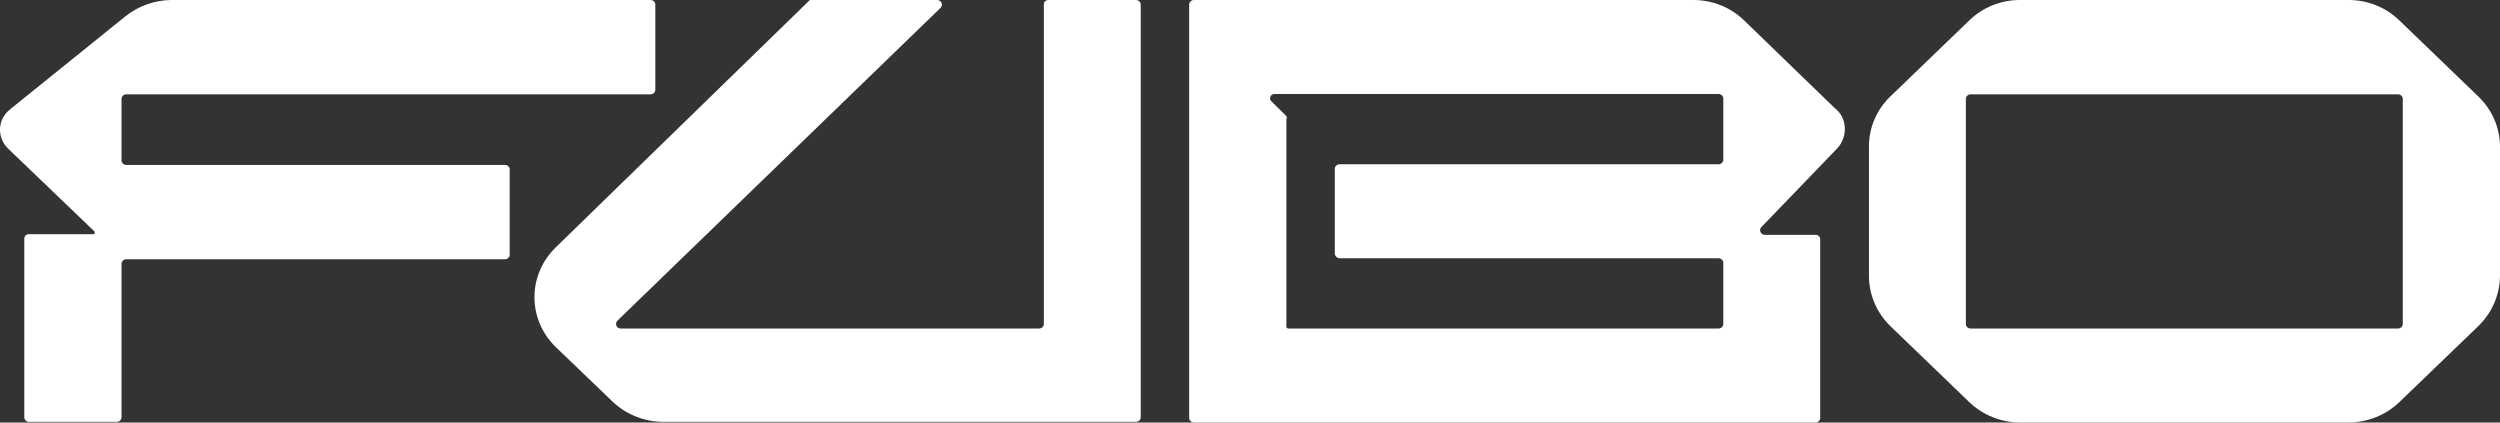
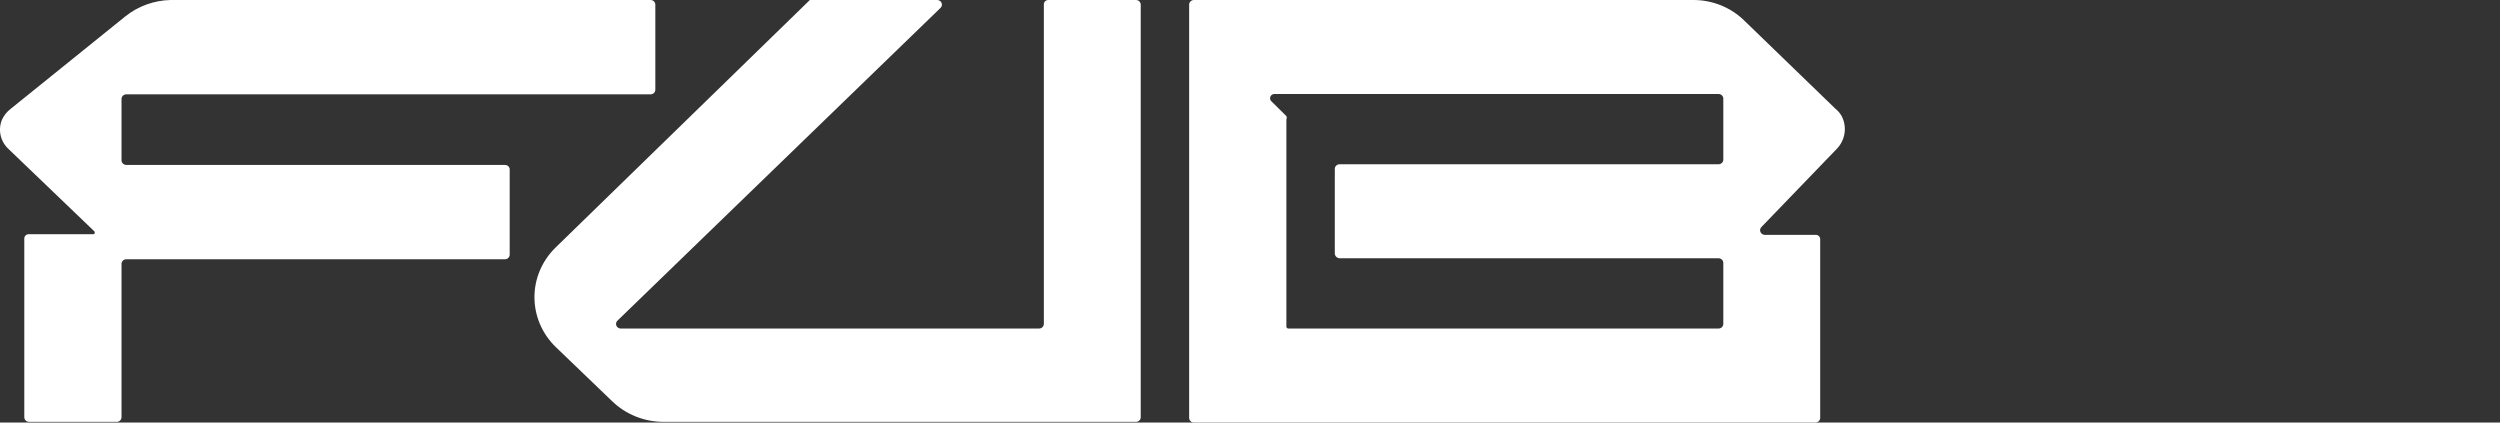
<svg xmlns="http://www.w3.org/2000/svg" width="142" height="24" viewBox="0 0 142 24" fill="none">
  <rect x="0" y="0" width="142" height="24" fill="#333333" stroke="none" />
  <path d="M64.522 9.37006e-05H59.542C59.508 -5.93825e-06 59.473 0.007 59.441 0.02C59.41 0.034 59.381 0.053 59.357 0.078C59.334 0.103 59.315 0.132 59.304 0.163C59.292 0.195 59.288 0.229 59.291 0.262V18.398C59.291 18.468 59.262 18.534 59.211 18.584C59.16 18.633 59.091 18.66 59.019 18.66H35.247C35.194 18.658 35.144 18.64 35.101 18.61C35.059 18.58 35.026 18.538 35.008 18.491C34.989 18.443 34.986 18.391 34.997 18.341C35.009 18.292 35.035 18.246 35.073 18.211L53.42 0.45C53.459 0.413 53.485 0.366 53.496 0.315C53.507 0.263 53.502 0.21 53.481 0.161C53.46 0.113 53.425 0.072 53.379 0.043C53.334 0.014 53.281 -0.001 53.226 9.37006e-05H46L31.546 14.07C30.784 14.82 30.357 15.829 30.357 16.881C30.357 17.932 30.784 18.941 31.546 19.691L34.763 22.782C35.532 23.532 36.577 23.956 37.669 23.962H64.522C64.557 23.962 64.593 23.956 64.626 23.943C64.658 23.929 64.688 23.91 64.713 23.886C64.739 23.861 64.759 23.832 64.772 23.801C64.786 23.769 64.793 23.735 64.793 23.7V0.262C64.793 0.193 64.764 0.126 64.713 0.077C64.663 0.028 64.594 9.37006e-05 64.522 9.37006e-05Z" fill="white" />
  <path d="M28.679 9.368H7.173C7.101 9.368 7.032 9.34 6.982 9.291C6.931 9.242 6.902 9.175 6.902 9.105V5.621C6.902 5.551 6.931 5.484 6.982 5.435C7.032 5.386 7.101 5.358 7.173 5.358H36.952C36.987 5.358 37.023 5.352 37.056 5.338C37.089 5.325 37.118 5.306 37.144 5.281C37.169 5.257 37.189 5.228 37.203 5.196C37.216 5.165 37.223 5.13 37.223 5.096V0.262C37.223 0.228 37.216 0.194 37.203 0.162C37.189 0.13 37.169 0.101 37.144 0.077C37.118 0.052 37.089 0.033 37.056 0.02C37.023 0.007 36.987 2.00051e-05 36.952 2.00051e-05H9.692C8.758 0.021 7.857 0.344 7.135 0.918L0.605 6.183C0.397 6.343 0.231 6.548 0.121 6.782C0 7.062 -0.031 7.37 0.031 7.668C0.093 7.965 0.246 8.237 0.47 8.45L5.333 13.115C5.349 13.125 5.362 13.139 5.371 13.155C5.38 13.172 5.385 13.19 5.385 13.208C5.385 13.227 5.38 13.245 5.371 13.262C5.362 13.278 5.349 13.292 5.333 13.302H1.652C1.617 13.3 1.582 13.304 1.549 13.315C1.517 13.326 1.486 13.344 1.461 13.366C1.435 13.389 1.415 13.417 1.401 13.448C1.387 13.479 1.38 13.512 1.38 13.546V23.7C1.38 23.77 1.409 23.836 1.46 23.886C1.511 23.935 1.58 23.962 1.652 23.962H6.631C6.703 23.962 6.772 23.935 6.823 23.886C6.874 23.836 6.902 23.77 6.902 23.7V14.988C6.902 14.919 6.931 14.852 6.982 14.803C7.032 14.754 7.101 14.726 7.173 14.726H28.679C28.715 14.726 28.75 14.719 28.783 14.706C28.816 14.693 28.846 14.674 28.871 14.649C28.896 14.625 28.916 14.596 28.93 14.564C28.943 14.532 28.95 14.498 28.95 14.464V9.592C28.941 9.53 28.908 9.472 28.858 9.431C28.808 9.389 28.745 9.367 28.679 9.368Z" fill="white" />
-   <path d="M140.779 5.49L136.304 1.18C135.926 0.806 135.474 0.508 134.974 0.306C134.475 0.103 133.939 -0.001 133.398 9.37007e-05H114.76C114.215 -0.004 113.675 0.099 113.172 0.302C112.67 0.505 112.215 0.804 111.834 1.18L107.359 5.49C106.587 6.242 106.155 7.259 106.157 8.319V15.681C106.16 16.74 106.591 17.756 107.359 18.511L111.834 22.82C112.217 23.193 112.673 23.49 113.175 23.692C113.677 23.895 114.216 23.999 114.76 24H133.398C134.49 23.994 135.535 23.57 136.304 22.82L140.779 18.511C141.552 17.758 141.99 16.742 142 15.681V8.319C141.995 7.257 141.556 6.24 140.779 5.49ZM136.478 18.398C136.478 18.468 136.45 18.534 136.399 18.584C136.348 18.633 136.279 18.66 136.207 18.66H111.931C111.859 18.66 111.79 18.633 111.739 18.584C111.688 18.534 111.66 18.468 111.66 18.398V5.621C111.66 5.551 111.688 5.484 111.739 5.435C111.79 5.386 111.859 5.358 111.931 5.358H136.207C136.279 5.358 136.348 5.386 136.399 5.435C136.45 5.484 136.478 5.551 136.478 5.621V18.398Z" fill="white" />
  <path d="M104.239 6.164L99.086 1.18C98.705 0.804 98.25 0.505 97.747 0.302C97.245 0.099 96.705 -0.004 96.16 9.37007e-05H67.815C67.743 9.37007e-05 67.674 0.028 67.624 0.077C67.573 0.126 67.544 0.193 67.544 0.262V23.738C67.544 23.807 67.573 23.874 67.624 23.923C67.674 23.972 67.743 24 67.815 24H103.116C103.187 24 103.256 23.972 103.307 23.923C103.358 23.874 103.387 23.807 103.387 23.738V13.583C103.387 13.55 103.38 13.516 103.366 13.485C103.352 13.455 103.332 13.427 103.306 13.404C103.281 13.381 103.251 13.364 103.218 13.352C103.185 13.341 103.15 13.337 103.116 13.34H100.248C100.194 13.34 100.141 13.325 100.095 13.297C100.05 13.268 100.015 13.227 99.994 13.178C99.973 13.13 99.968 13.076 99.978 13.025C99.989 12.974 100.016 12.927 100.054 12.89L104.317 8.468C104.559 8.223 104.716 7.911 104.768 7.576C104.82 7.241 104.764 6.898 104.607 6.595C104.514 6.43 104.389 6.284 104.239 6.164ZM97.884 18.398C97.884 18.468 97.856 18.534 97.805 18.584C97.754 18.633 97.685 18.66 97.613 18.66H73.182C73.154 18.661 73.127 18.652 73.106 18.634C73.085 18.617 73.07 18.593 73.066 18.567V6.782C73.08 6.753 73.087 6.721 73.087 6.689C73.087 6.656 73.08 6.624 73.066 6.595L72.233 5.771C72.19 5.737 72.159 5.691 72.146 5.639C72.133 5.587 72.138 5.533 72.159 5.484C72.181 5.435 72.22 5.394 72.268 5.368C72.316 5.342 72.372 5.332 72.427 5.34H97.613C97.685 5.34 97.754 5.367 97.805 5.416C97.856 5.466 97.884 5.532 97.884 5.602V9.068C97.884 9.138 97.856 9.204 97.805 9.253C97.754 9.303 97.685 9.33 97.613 9.33H76.088C76.016 9.33 75.947 9.358 75.896 9.407C75.846 9.456 75.817 9.523 75.817 9.593V14.408C75.822 14.476 75.852 14.54 75.901 14.588C75.951 14.636 76.018 14.665 76.088 14.67H97.613C97.685 14.67 97.754 14.697 97.805 14.747C97.856 14.796 97.884 14.863 97.884 14.932V18.398Z" fill="white" />
</svg>